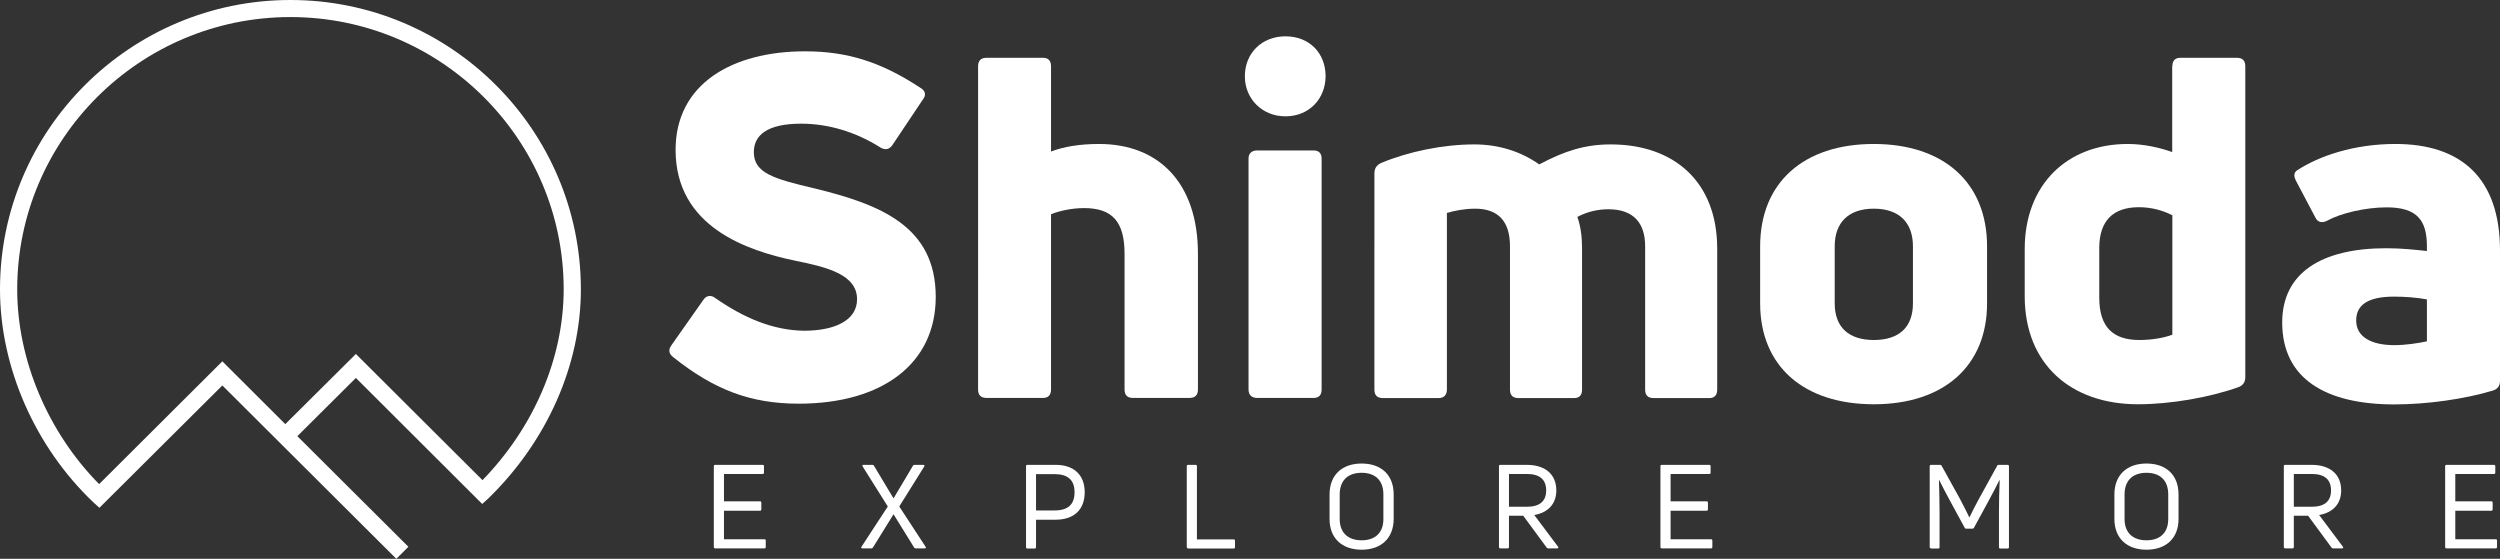
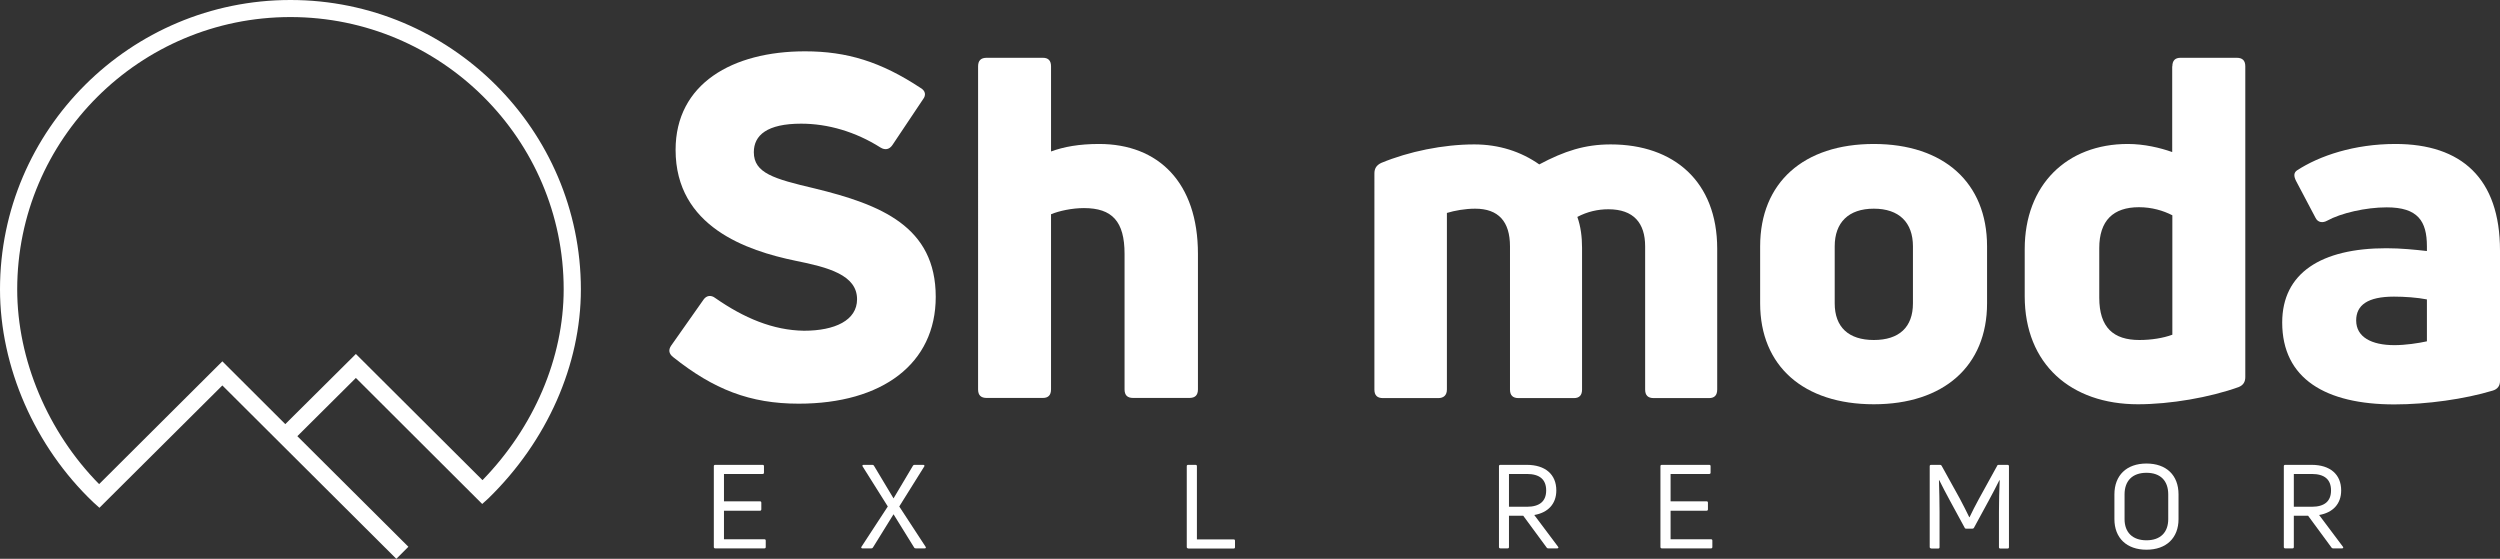
<svg xmlns="http://www.w3.org/2000/svg" version="1.1" id="Layer_1" x="0px" y="0px" viewBox="0 0 170 38" style="enable-background:new 0 0 170 38;" xml:space="preserve">
  <rect x="0" y="0" width="170" height="38" fill="#333333" stroke="none" />
  <style type="text/css">
	.st0{fill:#FFFFFF;}
</style>
  <g>
    <path class="st0" d="M49.23,36.67h2.75c0.06,0,0.09,0.03,0.09,0.09v0.44c0,0.06-0.03,0.09-0.09,0.09h-3.34   c-0.06,0-0.1-0.03-0.1-0.09V31.7c0-0.06,0.03-0.09,0.1-0.09h3.22c0.06,0,0.09,0.03,0.09,0.09v0.44c0,0.06-0.03,0.09-0.09,0.09   h-2.63v1.86h2.45c0.06,0,0.09,0.03,0.09,0.1v0.44c0,0.06-0.03,0.1-0.09,0.1h-2.45V36.67z" />
    <path class="st0" d="M62.94,37.18c0.04,0.06,0.02,0.11-0.06,0.11h-0.61c-0.05,0-0.09-0.02-0.11-0.06l-1.4-2.26l-1.4,2.26   c-0.02,0.04-0.06,0.06-0.11,0.06h-0.61c-0.07,0-0.1-0.06-0.06-0.11l1.79-2.74l-1.71-2.72c-0.04-0.06-0.01-0.11,0.06-0.11h0.61   c0.04,0,0.08,0.02,0.1,0.06l1.33,2.22l1.32-2.22c0.02-0.04,0.06-0.06,0.1-0.06h0.61c0.06,0,0.1,0.06,0.06,0.11l-1.7,2.72   L62.94,37.18z" />
-     <path class="st0" d="M71.71,34.71c0.92,0,1.36-0.41,1.36-1.24c0-0.82-0.45-1.23-1.36-1.23h-1.26v2.47H71.71z M71.78,31.61   c1.26,0,1.98,0.7,1.98,1.86c0,1.18-0.72,1.87-1.98,1.87h-1.33v1.87c0,0.06-0.03,0.09-0.09,0.09h-0.5c-0.06,0-0.09-0.03-0.09-0.09   V31.7c0-0.06,0.03-0.09,0.09-0.09H71.78z" />
    <path class="st0" d="M80.8,37.29c-0.06,0-0.1-0.03-0.1-0.09V31.7c0-0.06,0.03-0.09,0.1-0.09h0.5c0.06,0,0.09,0.03,0.09,0.09v4.98   h2.5c0.06,0,0.09,0.03,0.09,0.09v0.44c0,0.06-0.03,0.09-0.09,0.09H80.8z" />
-     <path class="st0" d="M92.59,36.74c0.95,0,1.48-0.54,1.48-1.44v-1.68c0-0.93-0.53-1.47-1.48-1.47c-0.95,0-1.49,0.54-1.49,1.47v1.68   C91.1,36.2,91.64,36.74,92.59,36.74 M92.59,37.38c-1.35,0-2.18-0.8-2.18-2.08v-1.68c0-1.3,0.83-2.1,2.18-2.1   c1.35,0,2.18,0.79,2.18,2.1v1.68C94.76,36.58,93.94,37.38,92.59,37.38" />
    <path class="st0" d="M102.61,32.23v2.23h1.22c0.86,0,1.31-0.37,1.31-1.11c0-0.75-0.45-1.12-1.31-1.12H102.61z M105.28,37.29   c-0.05,0-0.09-0.02-0.11-0.06l-1.59-2.16h-0.97v2.13c0,0.06-0.03,0.09-0.09,0.09h-0.49c-0.06,0-0.1-0.03-0.1-0.09V31.7   c0-0.06,0.03-0.09,0.1-0.09h1.79c1.25,0,2.01,0.64,2.01,1.74c0,0.91-0.56,1.51-1.5,1.67l1.62,2.16c0.05,0.06,0.01,0.11-0.06,0.11   H105.28z" />
    <path class="st0" d="M113.6,36.67h2.75c0.06,0,0.09,0.03,0.09,0.09v0.44c0,0.06-0.03,0.09-0.09,0.09h-3.34   c-0.06,0-0.1-0.03-0.1-0.09V31.7c0-0.06,0.03-0.09,0.1-0.09h3.22c0.06,0,0.09,0.03,0.09,0.09v0.44c0,0.06-0.03,0.09-0.09,0.09   h-2.63v1.86h2.45c0.06,0,0.09,0.03,0.09,0.1v0.44c0,0.06-0.03,0.1-0.09,0.1h-2.45V36.67z" />
    <path class="st0" d="M131.32,37.29c-0.06,0-0.1-0.03-0.1-0.09V31.7c0-0.06,0.03-0.09,0.1-0.09h0.61c0.04,0,0.08,0.02,0.1,0.06   l1.24,2.24c0.2,0.37,0.49,0.95,0.64,1.26h0.02c0.14-0.3,0.44-0.89,0.64-1.25l1.24-2.25c0.01-0.05,0.06-0.06,0.1-0.06h0.61   c0.05,0,0.09,0.03,0.09,0.09v5.51c0,0.06-0.03,0.09-0.09,0.09h-0.5c-0.06,0-0.09-0.03-0.09-0.09v-2.4c0-0.67,0.02-1.48,0.05-2.15   l-0.02-0.01c-0.21,0.43-0.46,0.9-0.73,1.4l-1,1.84c-0.02,0.04-0.06,0.06-0.11,0.06h-0.42c-0.05,0-0.09-0.02-0.1-0.06l-1-1.84   c-0.27-0.5-0.52-0.97-0.73-1.4l-0.02,0.01c0.02,0.68,0.04,1.49,0.04,2.15v2.4c0,0.06-0.03,0.09-0.09,0.09H131.32z" />
    <path class="st0" d="M145.96,36.74c0.95,0,1.48-0.54,1.48-1.44v-1.68c0-0.93-0.53-1.47-1.48-1.47c-0.95,0-1.49,0.54-1.49,1.47v1.68   C144.47,36.2,145.01,36.74,145.96,36.74 M145.96,37.38c-1.35,0-2.18-0.8-2.18-2.08v-1.68c0-1.3,0.83-2.1,2.18-2.1   c1.35,0,2.18,0.79,2.18,2.1v1.68C148.14,36.58,147.31,37.38,145.96,37.38" />
    <path class="st0" d="M155.98,32.23v2.23h1.22c0.86,0,1.31-0.37,1.31-1.11c0-0.75-0.45-1.12-1.31-1.12H155.98z M158.65,37.29   c-0.05,0-0.09-0.02-0.11-0.06l-1.59-2.16h-0.97v2.13c0,0.06-0.03,0.09-0.09,0.09h-0.49c-0.06,0-0.1-0.03-0.1-0.09V31.7   c0-0.06,0.03-0.09,0.1-0.09h1.79c1.25,0,2.01,0.64,2.01,1.74c0,0.91-0.56,1.51-1.5,1.67l1.62,2.16c0.05,0.06,0.01,0.11-0.06,0.11   H158.65z" />
-     <path class="st0" d="M166.97,36.67h2.74c0.06,0,0.09,0.03,0.09,0.09v0.44c0,0.06-0.03,0.09-0.09,0.09h-3.34   c-0.06,0-0.1-0.03-0.1-0.09V31.7c0-0.06,0.03-0.09,0.1-0.09h3.22c0.06,0,0.09,0.03,0.09,0.09v0.44c0,0.06-0.03,0.09-0.09,0.09   h-2.63v1.86h2.45c0.06,0,0.09,0.03,0.09,0.1v0.44c0,0.06-0.03,0.1-0.09,0.1h-2.45V36.67z" />
    <path class="st0" d="M38.33,19.67c0,4.66-2.01,9.37-5.52,12.98l-8.61-8.58l-4.8,4.77l-4.28-4.27l-8.38,8.35   c-3.49-3.54-5.57-8.46-5.57-13.24C1.17,9.47,9.5,1.16,19.75,1.16S38.33,9.47,38.33,19.67 M19.75,0C8.86,0,0,8.83,0,19.67   c0,5.29,2.37,10.7,6.34,14.48l0.42,0.38l8.36-8.32L26.95,38l0.82-0.82l-7.55-7.52l3.98-3.96l8.59,8.57l0.43-0.39   c3.99-3.89,6.28-9.07,6.28-14.21C39.49,8.83,30.64,0,19.75,0" />
    <path class="st0" d="M54.31,27.45c-3.31,0-5.78-0.97-8.54-3.17c-0.29-0.23-0.33-0.49-0.13-0.78l2.21-3.14   c0.19-0.26,0.49-0.32,0.78-0.1c1.95,1.36,3.93,2.2,6.04,2.23c2.11,0,3.61-0.71,3.61-2.14c0-1.65-1.95-2.17-4.19-2.62   c-3.28-0.68-8.15-2.3-8.15-7.54c0-4.5,3.87-6.7,8.8-6.7c2.86,0,5.16,0.71,7.86,2.49c0.33,0.19,0.39,0.49,0.16,0.78l-2.08,3.11   c-0.2,0.29-0.49,0.36-0.81,0.16c-1.69-1.07-3.57-1.62-5.39-1.62c-2.31,0-3.22,0.78-3.22,1.94c0,1.42,1.36,1.81,4.12,2.46   c4.52,1.1,8.25,2.59,8.25,7.38C63.63,24.73,60,27.45,54.31,27.45" />
    <path class="st0" d="M74.74,9.79c4.03,0,6.72,2.62,6.72,7.47v9.22c0,0.39-0.19,0.58-0.58,0.58h-3.83c-0.39,0-0.58-0.19-0.58-0.58   v-9.22c0-2.2-0.84-3.11-2.76-3.11c-0.81,0-1.69,0.19-2.24,0.42v11.91c0,0.39-0.19,0.58-0.55,0.58h-3.83   c-0.39,0-0.58-0.19-0.58-0.58V4.51c0-0.39,0.19-0.58,0.58-0.58h3.83c0.36,0,0.55,0.19,0.55,0.58v5.79   C72.34,9.98,73.38,9.79,74.74,9.79" />
-     <path class="st0" d="M85.49,27.06c-0.36,0-0.59-0.19-0.59-0.58v-15.7c0-0.36,0.23-0.55,0.59-0.55h3.83c0.36,0,0.55,0.19,0.55,0.55   v15.7c0,0.39-0.19,0.58-0.55,0.58H85.49z M87.41,7.91c-1.59,0-2.76-1.2-2.76-2.72c0-1.59,1.17-2.72,2.76-2.72   c1.62,0,2.73,1.13,2.73,2.72C90.13,6.71,89.03,7.91,87.41,7.91" />
    <path class="st0" d="M109.53,9.82c4.29,0,7.24,2.52,7.24,7.09v9.58c0,0.39-0.19,0.58-0.55,0.58h-3.77c-0.39,0-0.58-0.19-0.58-0.58   v-9.74c0-1.58-0.78-2.52-2.5-2.52c-0.71,0-1.43,0.16-2.11,0.52c0.23,0.65,0.32,1.36,0.32,2.1v9.64c0,0.39-0.19,0.58-0.55,0.58   h-3.77c-0.39,0-0.58-0.19-0.58-0.58v-9.74c0-1.68-0.78-2.56-2.37-2.56c-0.68,0-1.4,0.13-1.92,0.29v12.01   c0,0.39-0.23,0.58-0.58,0.58h-3.77c-0.39,0-0.58-0.19-0.58-0.58V11.79c0-0.32,0.13-0.55,0.46-0.71c1.88-0.78,4.22-1.26,6.33-1.26   c1.69,0,3.18,0.49,4.42,1.36C106.38,10.27,107.77,9.82,109.53,9.82" />
    <path class="st0" d="M127.42,23.12c1.72,0,2.66-0.87,2.66-2.49v-3.88c0-1.62-0.94-2.56-2.66-2.56c-1.72,0-2.66,0.94-2.66,2.56v3.88   C124.76,22.24,125.7,23.12,127.42,23.12 M127.42,27.49c-4.77,0-7.73-2.59-7.73-6.86v-3.88c0-4.34,2.96-6.96,7.73-6.96   c4.74,0,7.7,2.62,7.7,6.96v3.88C135.12,24.9,132.16,27.49,127.42,27.49" />
    <path class="st0" d="M145.48,23.12c0.81,0,1.62-0.13,2.24-0.36v-8.12c-0.62-0.32-1.4-0.55-2.27-0.55c-1.75,0-2.7,0.91-2.7,2.78   v3.37C142.75,22.28,143.72,23.12,145.48,23.12 M147.72,4.51c0-0.39,0.19-0.58,0.55-0.58h3.83c0.39,0,0.58,0.19,0.58,0.58v21.13   c0,0.32-0.13,0.55-0.45,0.68c-1.98,0.71-4.65,1.17-6.85,1.17c-4.55,0-7.7-2.72-7.7-7.35v-3.2c0-4.37,2.86-7.15,7.01-7.15   c1.11,0,2.21,0.26,3.02,0.55V4.51z" />
    <path class="st0" d="M162.82,23.47c0.75,0,1.62-0.13,2.21-0.26v-2.85c-0.65-0.13-1.53-0.19-2.24-0.19c-1.79,0-2.57,0.58-2.57,1.62   C160.22,22.92,161.26,23.47,162.82,23.47 M162.89,9.79c4.48,0,7.11,2.33,7.11,7.25v8.87c0,0.32-0.16,0.55-0.49,0.65   c-1.92,0.58-4.48,0.94-6.69,0.94c-4.68,0-7.63-1.75-7.63-5.57c0-3.37,2.66-5.05,7.08-5.05c1.01,0,1.95,0.1,2.76,0.19v-0.32   c0-1.72-0.62-2.65-2.73-2.65c-1.43,0-3.12,0.39-4.06,0.91c-0.29,0.16-0.62,0.13-0.78-0.19l-1.33-2.52   c-0.16-0.32-0.16-0.55,0.06-0.71C157.72,10.59,160.09,9.79,162.89,9.79" />
  </g>
</svg>